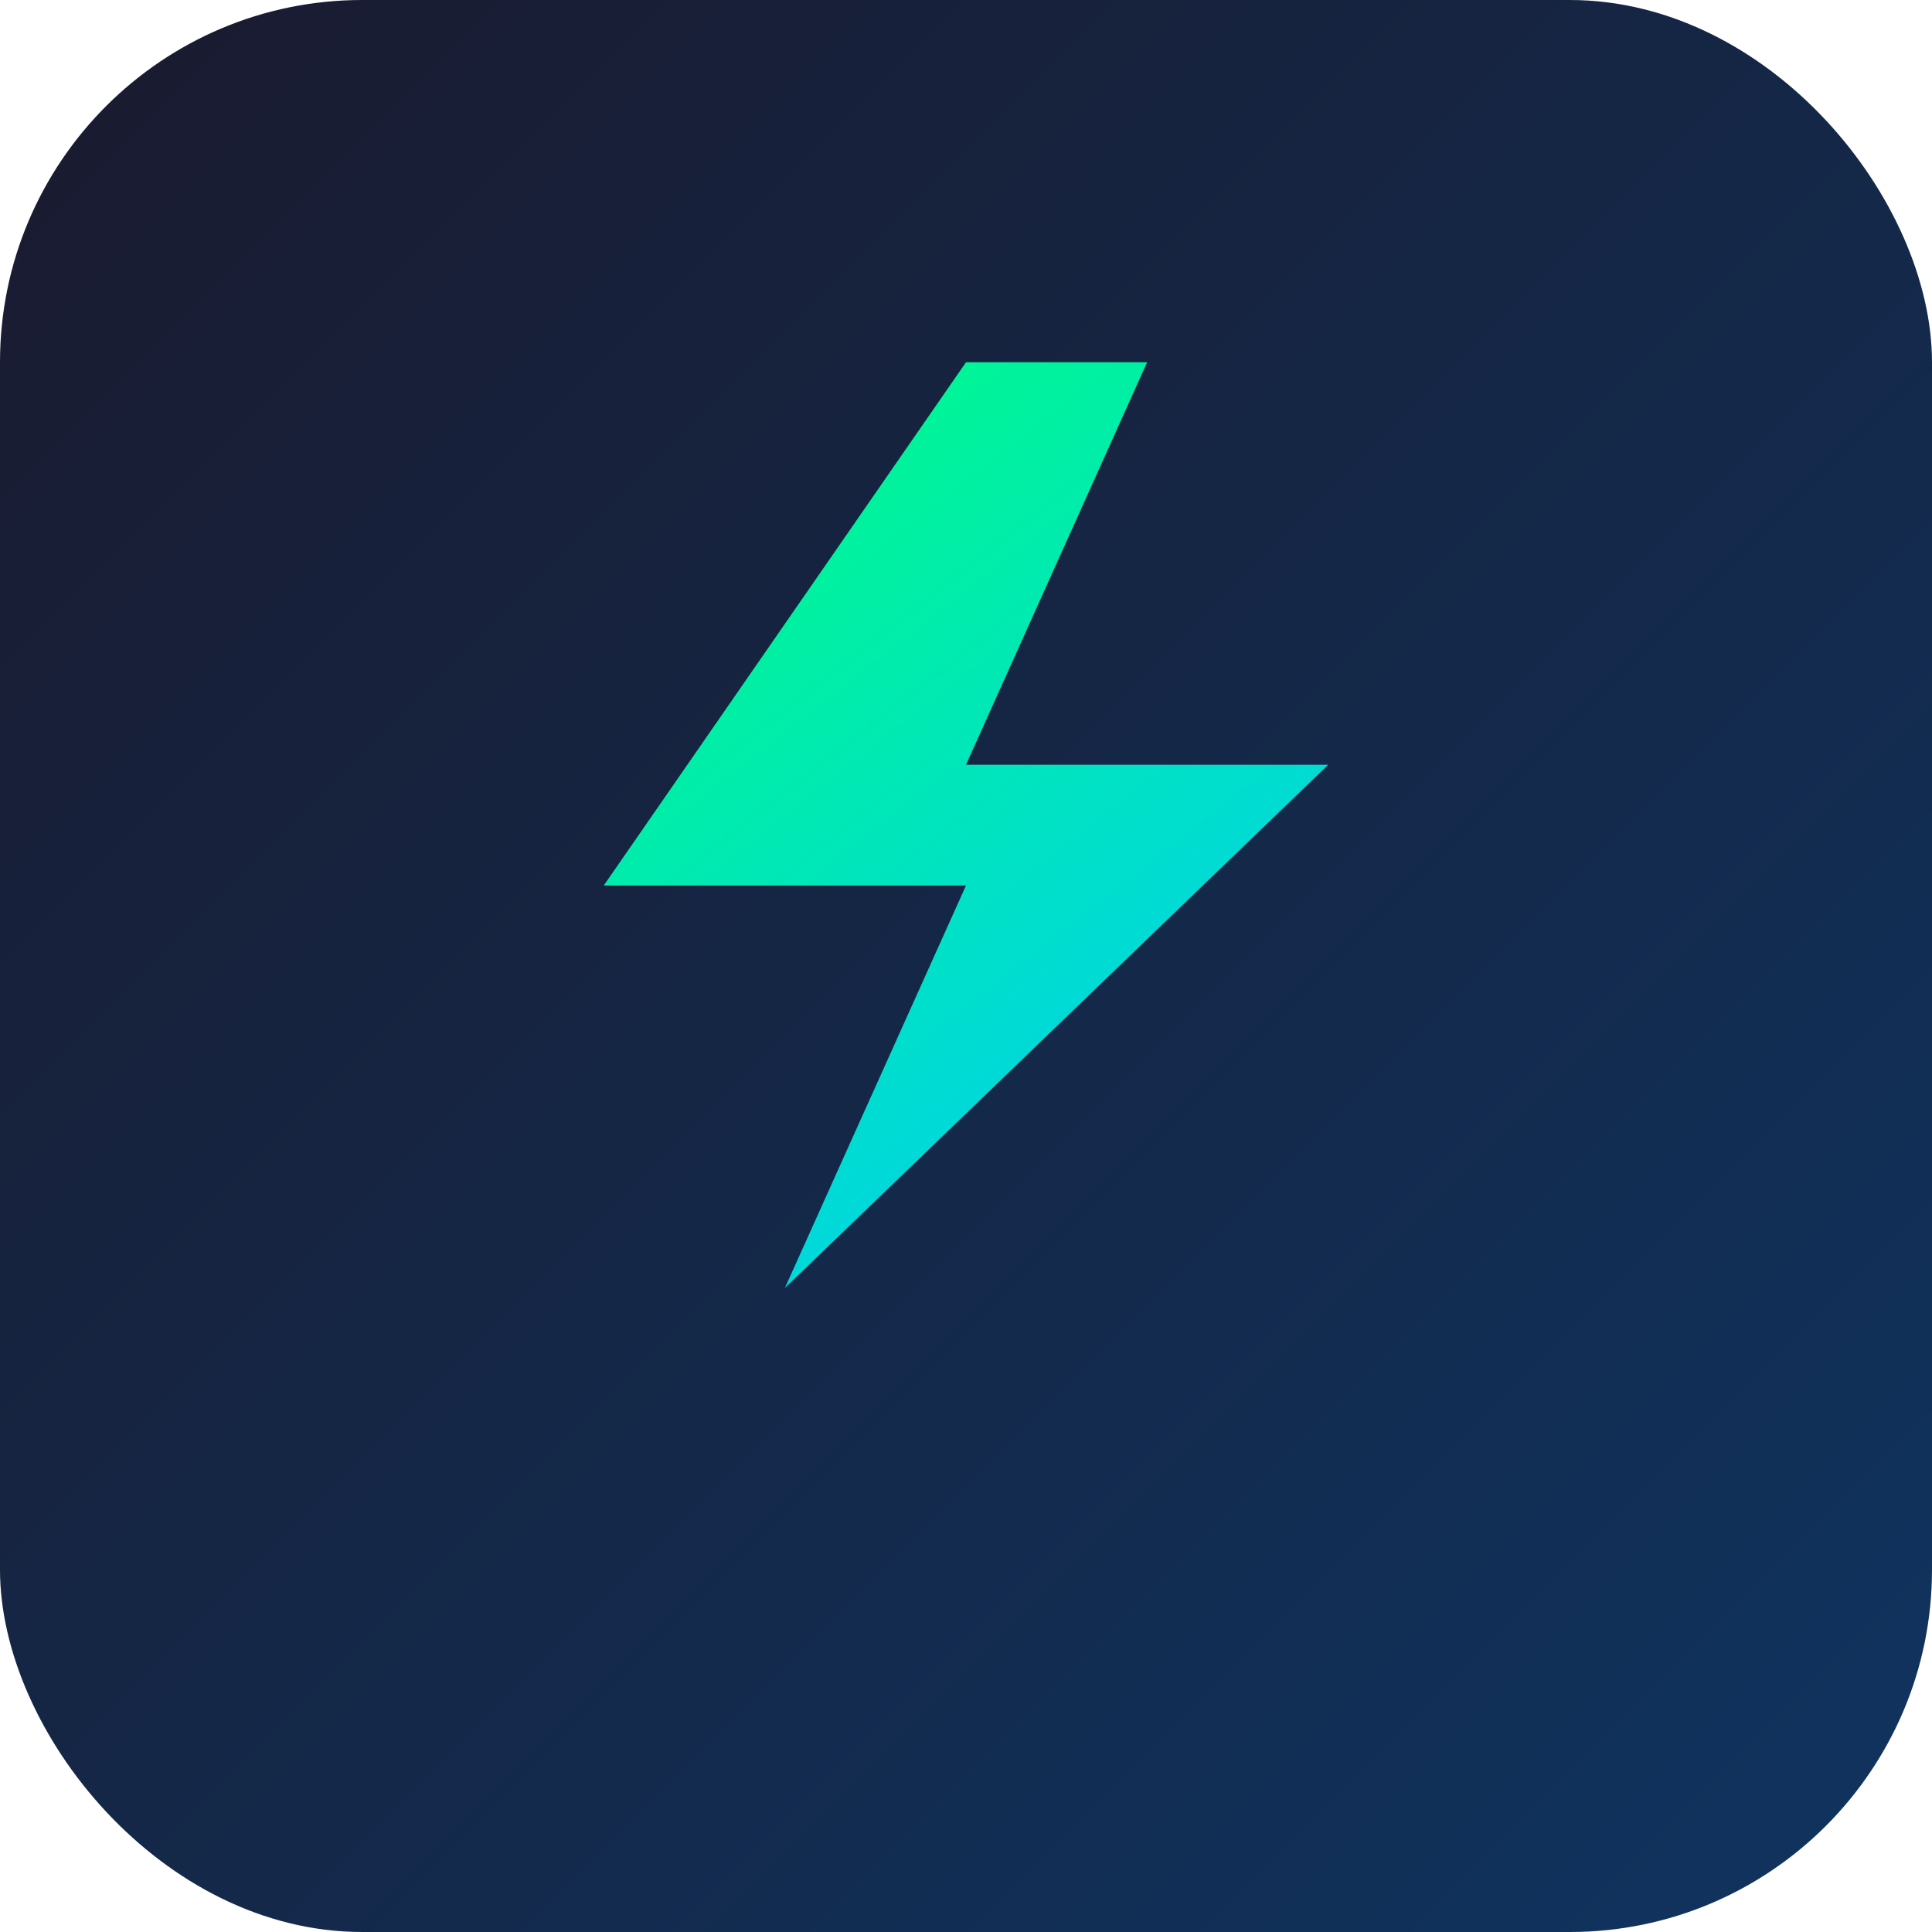
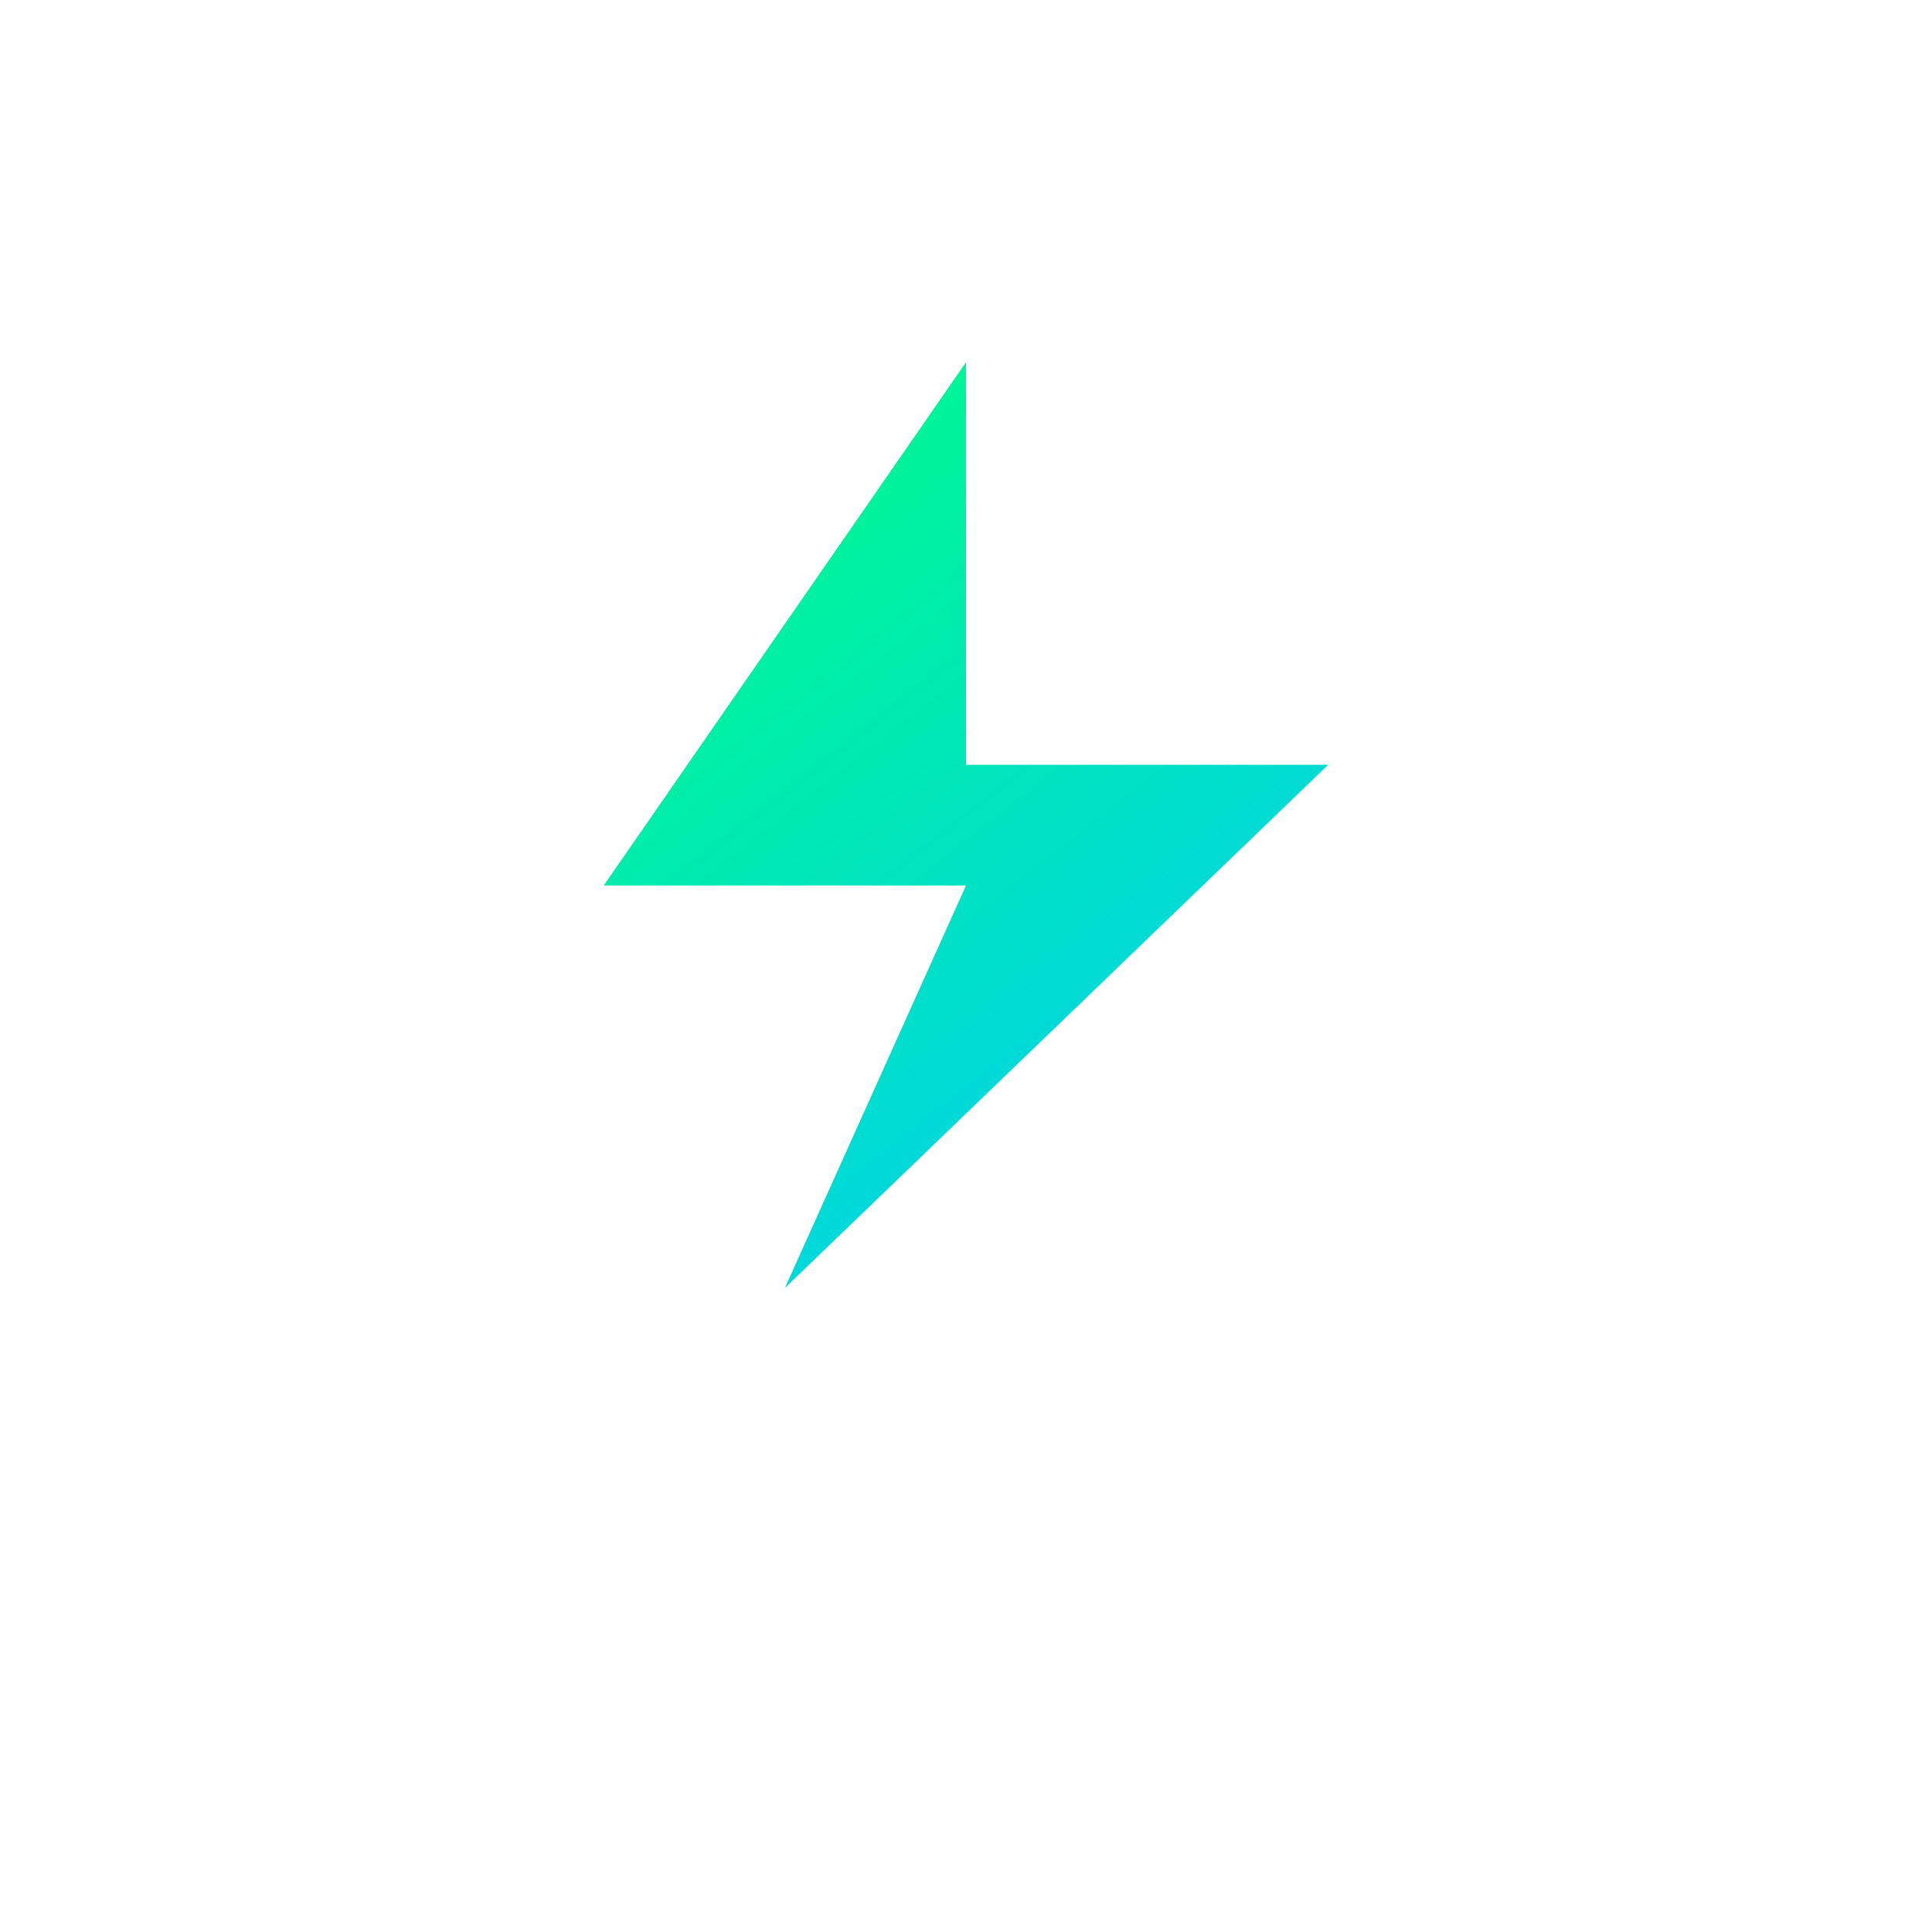
<svg xmlns="http://www.w3.org/2000/svg" width="64" height="64" viewBox="0 0 64 64" fill="none">
-   <rect width="64" height="64" rx="12" fill="url(#paint0_linear_125_2)" />
-   <path d="M32 12L20 29.333H32L26 42.667L44 25.333H32L38 12H32Z" fill="url(#paint1_linear_125_2)" />
+   <path d="M32 12L20 29.333H32L26 42.667L44 25.333H32H32Z" fill="url(#paint1_linear_125_2)" />
  <defs>
    <linearGradient id="paint0_linear_125_2" x1="0" y1="0" x2="64" y2="64" gradientUnits="userSpaceOnUse">
      <stop stop-color="#1A1A2E" />
      <stop offset="1" stop-color="#0F3460" />
    </linearGradient>
    <linearGradient id="paint1_linear_125_2" x1="20" y1="12" x2="44" y2="42.667" gradientUnits="userSpaceOnUse">
      <stop stop-color="#00FF7F" />
      <stop offset="1" stop-color="#00C9FF" />
    </linearGradient>
  </defs>
</svg>